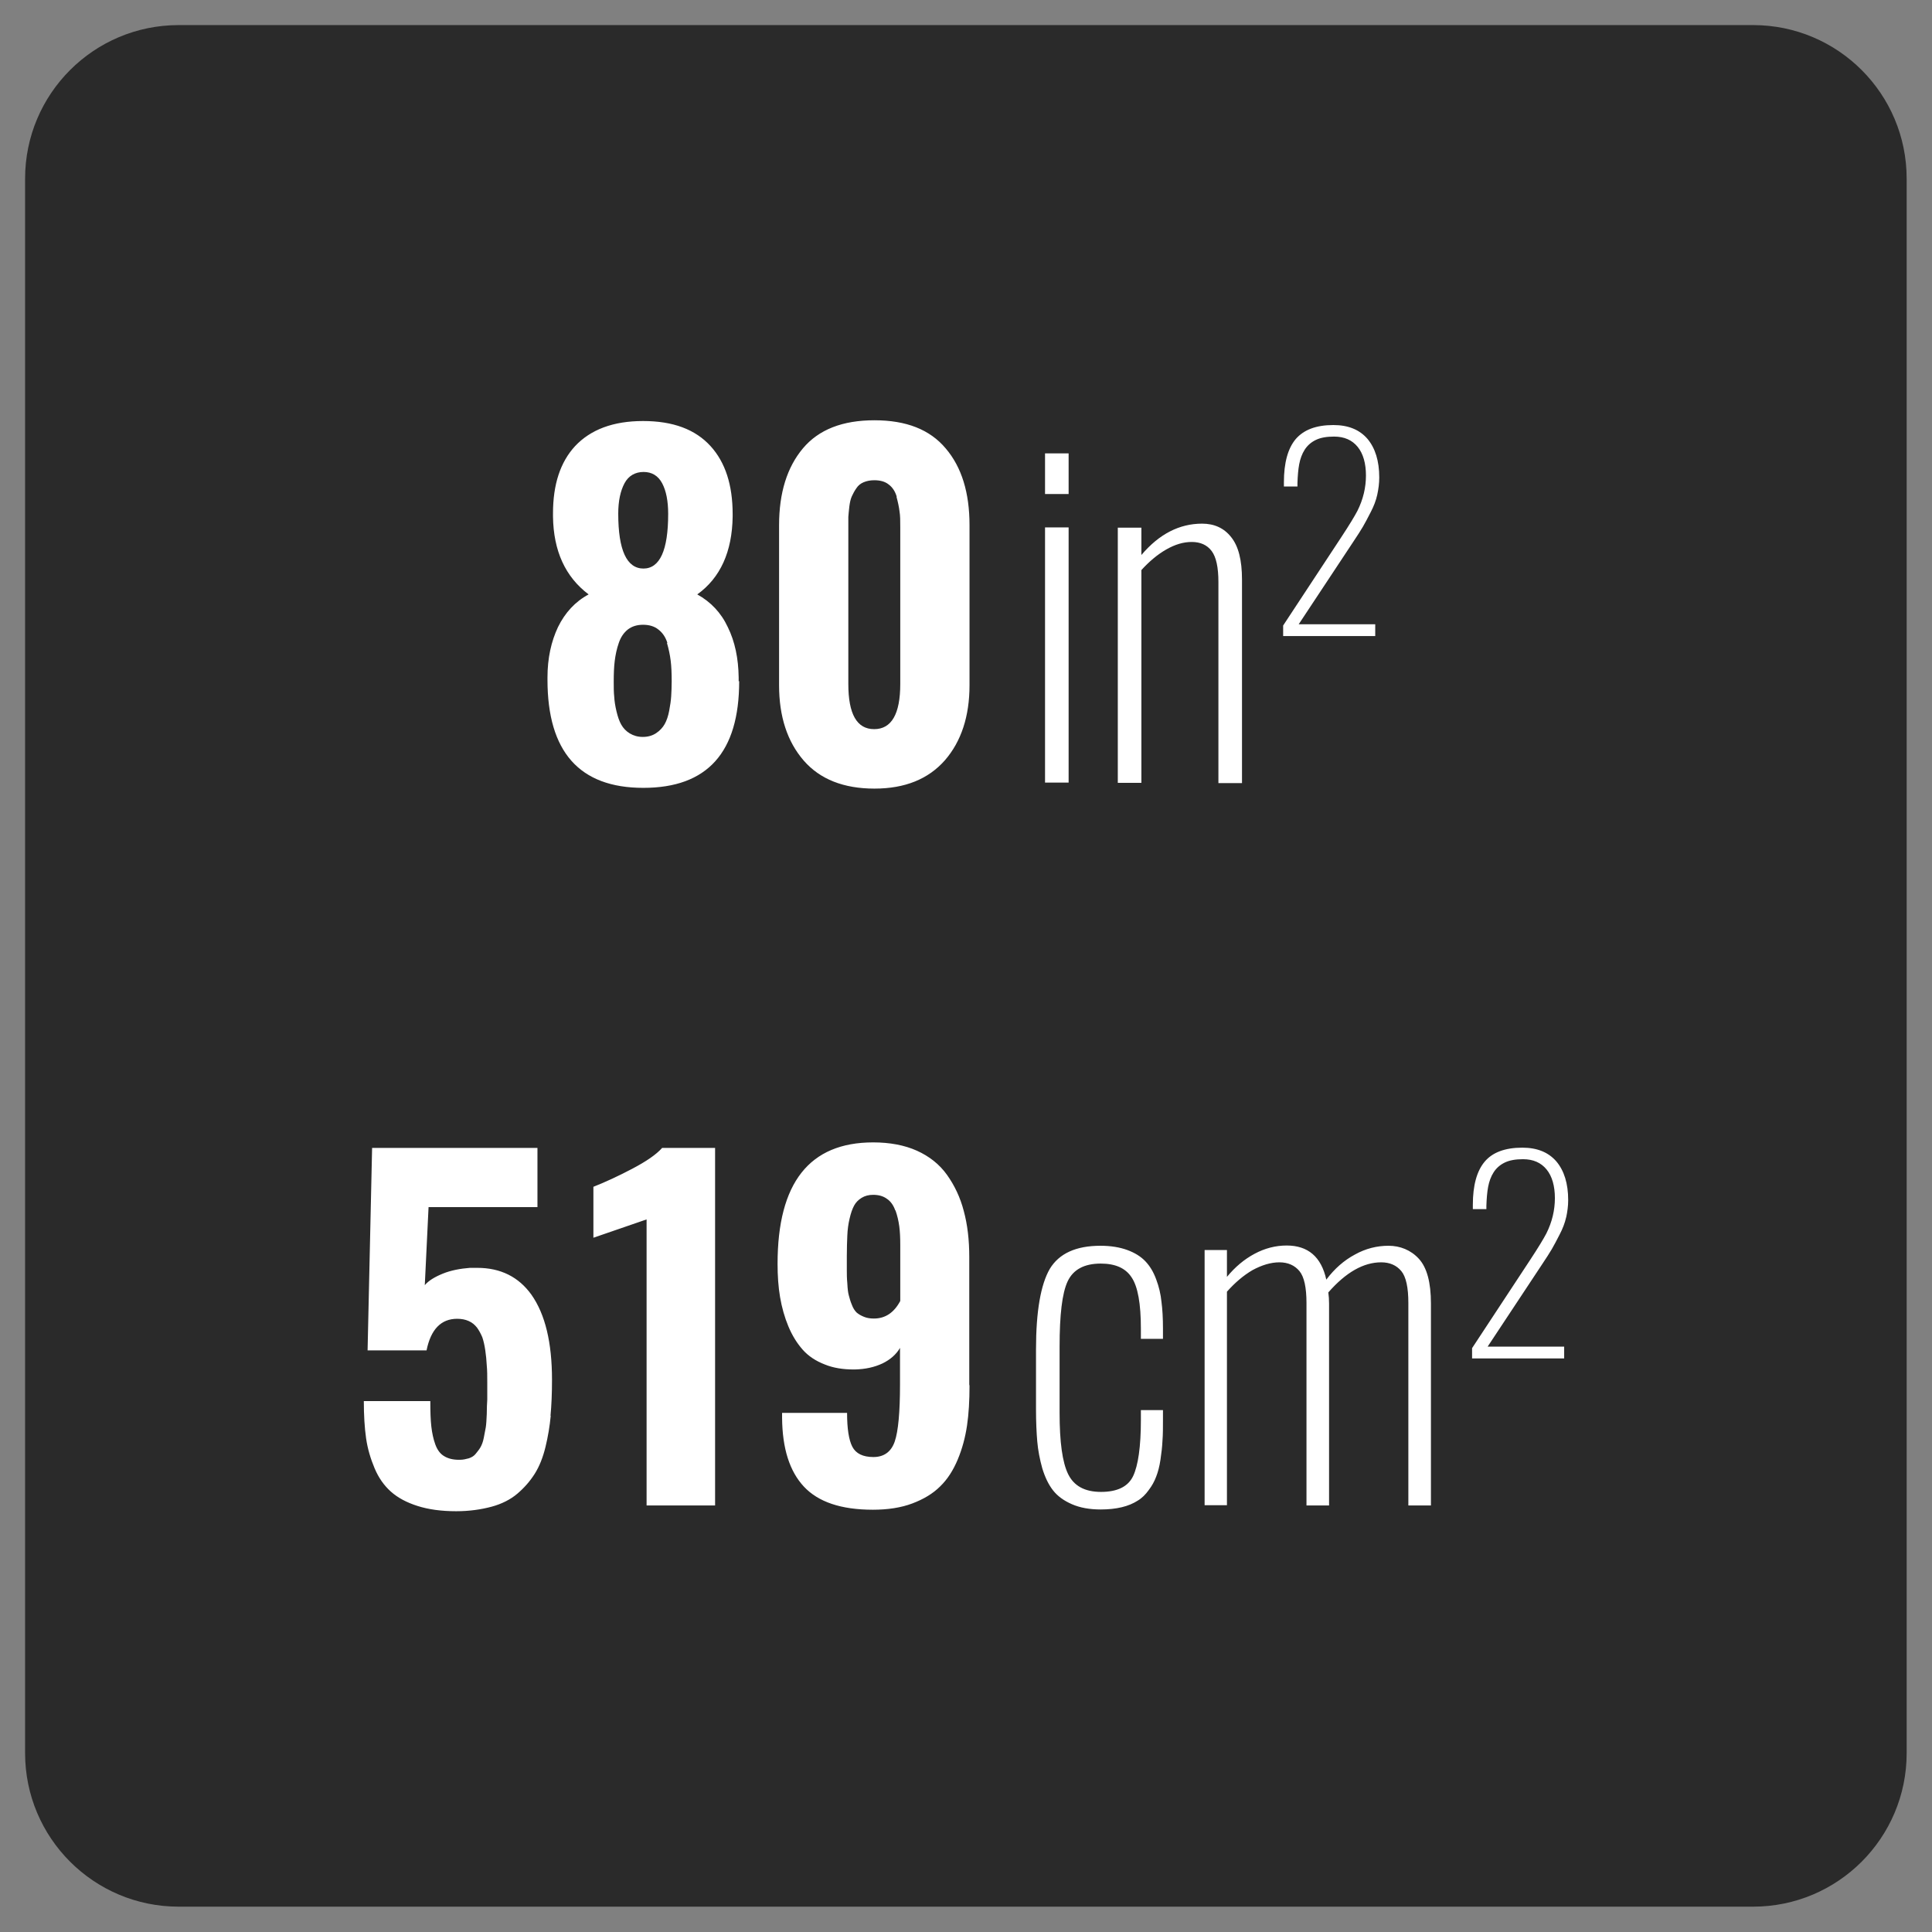
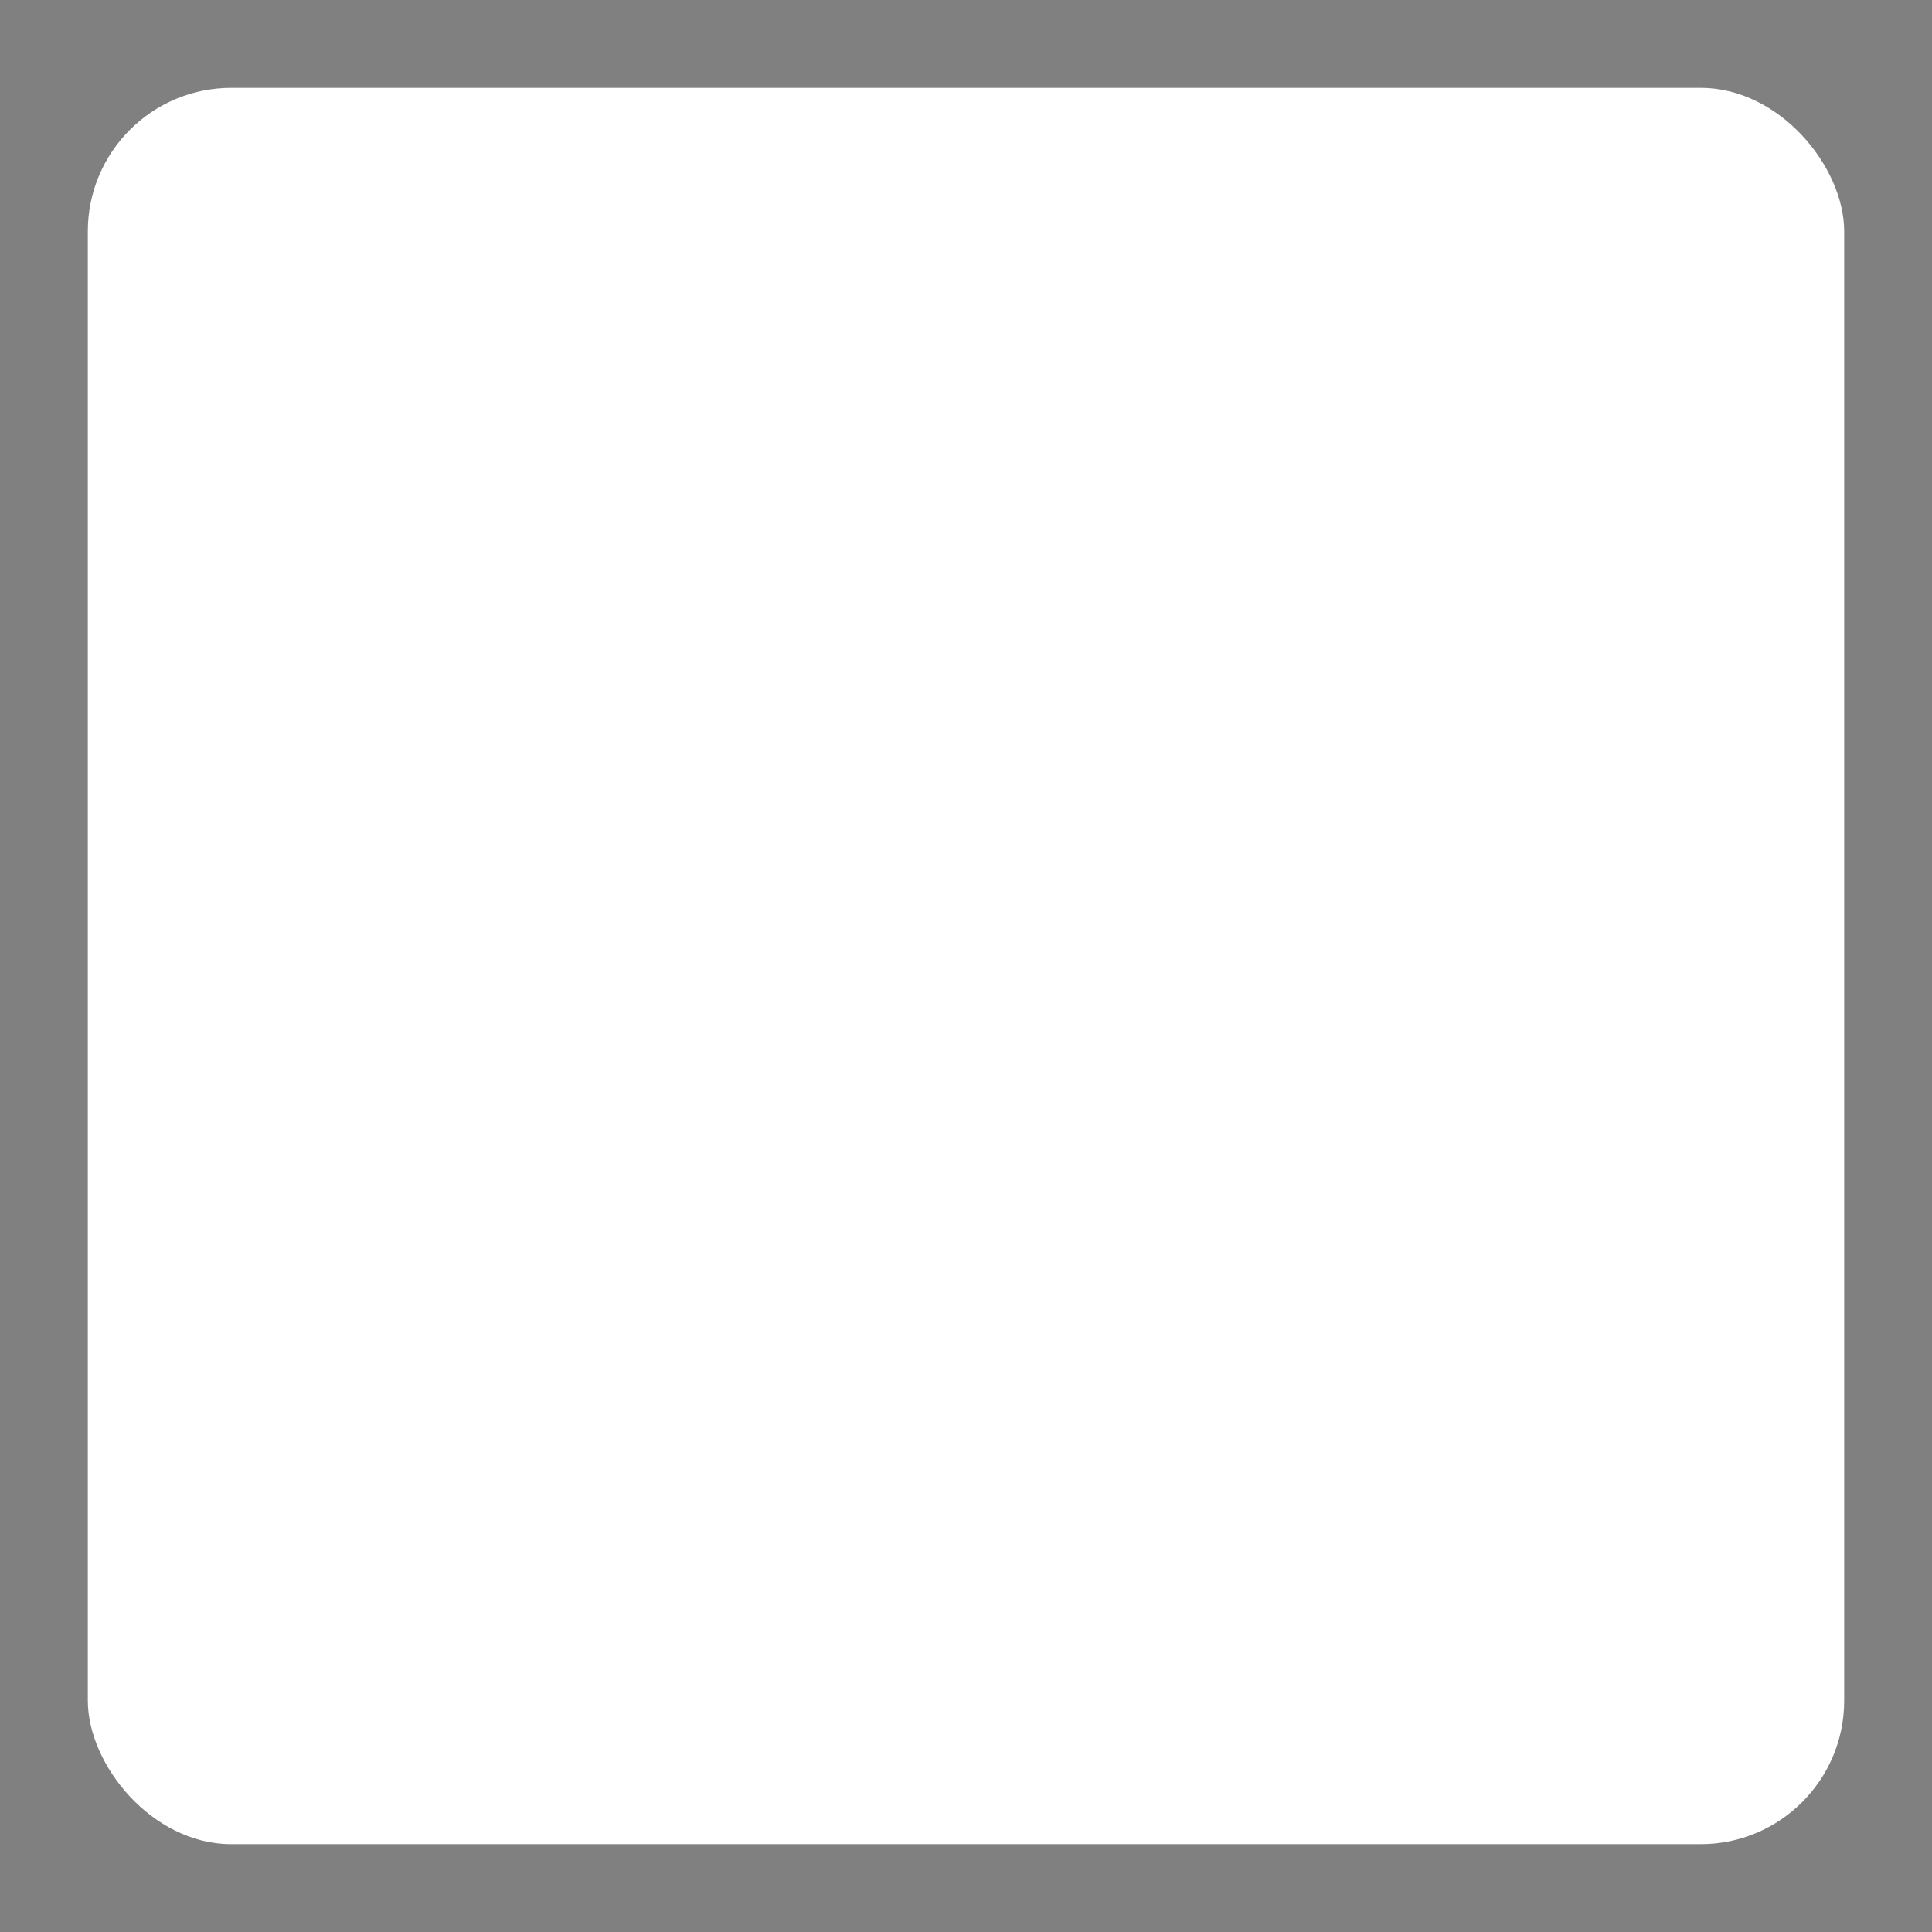
<svg xmlns="http://www.w3.org/2000/svg" id="b" viewBox="0 0 77 77">
  <rect x="0" y="0" width="77" height="77" fill="#808080" stroke="none" />
  <defs>
    <style>.c{fill:#fff;}.d{fill:#2a2a2a;}</style>
  </defs>
  <rect class="c" x="3.5" y="3.5" width="70" height="70" rx="5.72" ry="5.72" />
-   <path class="d" d="M25.64,22.66c.66,0,.99-.73.99-2.18,0-.51-.08-.92-.24-1.22-.16-.3-.41-.45-.74-.45s-.6.15-.76.45-.25.7-.25,1.21c0,1.46.34,2.19,1.01,2.19ZM35.74,19.8c-.06-.21-.17-.38-.32-.49-.15-.12-.34-.17-.58-.17-.16,0-.3.03-.42.08-.12.05-.22.13-.29.24-.07.1-.13.21-.18.32-.05.11-.08.25-.1.41-.02.16-.03.3-.04.41,0,.11,0,.25,0,.41v6.25c0,1.2.34,1.8,1.03,1.8s1.04-.6,1.04-1.8v-6.25c0-.25,0-.46-.03-.63-.02-.17-.06-.36-.12-.58ZM69.88,1H7.12C3.74,1,1,3.74,1,7.12v62.75c0,3.38,2.74,6.12,6.12,6.12h62.75c3.38,0,6.12-2.74,6.12-6.12V7.12c0-3.38-2.74-6.12-6.12-6.12ZM51.14,24.93l2.31-3.51c.33-.5.54-.85.65-1.06.23-.46.34-.93.34-1.41s-.11-.87-.33-1.14c-.22-.27-.53-.41-.94-.41-.29,0-.53.04-.72.13-.19.09-.34.22-.45.39s-.18.37-.22.58c-.04.21-.06.46-.07.75v.14h-.54v-.17c0-.78.16-1.35.47-1.72.32-.37.81-.56,1.5-.56.59,0,1.04.18,1.36.55.31.37.47.88.47,1.54,0,.23-.03.46-.08.69-.05.23-.14.46-.26.69s-.22.43-.31.58c-.09.15-.22.36-.39.61l-2.17,3.28h3.05v.47h-3.67v-.41ZM41.65,18.07h.94v1.62h-.94v-1.62ZM41.65,21.02h.94v10.17h-.94v-10.17ZM21.95,56.42c-.04.42-.11.84-.21,1.25-.1.41-.24.77-.43,1.07-.19.3-.42.56-.69.79-.27.23-.62.41-1.03.52s-.88.18-1.41.18c-.59,0-1.1-.07-1.54-.21-.44-.14-.79-.33-1.06-.57-.27-.24-.49-.55-.65-.93-.16-.38-.28-.78-.34-1.2-.06-.42-.09-.92-.09-1.48h2.65c0,.41.01.75.04,1.01.03.26.08.5.16.72.08.22.2.38.36.47.15.09.34.14.58.14h.04c.13,0,.25-.03.36-.06.11-.04.2-.09.27-.18.07-.09.14-.17.19-.26.05-.09.1-.21.13-.37.03-.16.06-.3.08-.42.02-.12.03-.3.04-.53,0-.23.01-.42.02-.58,0-.16,0-.38,0-.66s0-.5-.02-.7c-.01-.2-.03-.41-.06-.61s-.07-.38-.12-.52c-.06-.14-.13-.27-.21-.38-.09-.11-.19-.2-.33-.26-.13-.06-.29-.09-.46-.09-.64,0-1.05.42-1.22,1.26h-2.35l.18-8.07h6.59v2.36h-4.34l-.15,3.11c.15-.18.4-.33.72-.46s.69-.2,1.08-.23c.1,0,.2,0,.29,0,.93,0,1.65.36,2.16,1.07.55.78.82,1.91.82,3.39,0,.54-.02,1.02-.06,1.44ZM28.49,60h-2.72v-11.4l-2.12.73v-2.03c.48-.19,1-.43,1.55-.72.55-.29.95-.56,1.19-.83h2.11v14.25ZM29.46,27.15c0,2.84-1.27,4.25-3.82,4.25s-3.82-1.44-3.82-4.31v-.09c0-.77.15-1.44.42-2.01.28-.57.68-1.01,1.22-1.3-.93-.7-1.4-1.73-1.42-3.1v-.13c0-1.15.29-2.04.88-2.68.62-.66,1.52-1,2.71-1s2.08.33,2.69,1c.59.65.88,1.55.88,2.71v.1c-.02,1.4-.49,2.44-1.41,3.1.54.3.95.73,1.22,1.31.28.57.42,1.24.43,2v.15ZM38.64,55.23c0,.59-.03,1.12-.1,1.59s-.19.92-.37,1.35-.41.79-.7,1.07c-.29.29-.66.51-1.11.68s-.98.25-1.57.25c-1.27,0-2.18-.31-2.75-.92-.57-.61-.86-1.52-.87-2.74v-.2h2.59c0,.63.07,1.08.21,1.35.14.27.42.41.84.41s.71-.21.85-.62c.14-.41.21-1.17.21-2.28v-1.45c-.15.26-.39.47-.7.62-.32.15-.68.23-1.1.24h-.05c-.42,0-.81-.06-1.15-.2-.36-.14-.65-.33-.88-.59-.23-.26-.42-.57-.57-.93-.15-.36-.26-.75-.33-1.16-.07-.41-.1-.85-.1-1.33,0-3.23,1.27-4.84,3.81-4.84.66,0,1.25.11,1.74.33s.9.54,1.2.96c.3.42.53.9.67,1.44.15.55.22,1.16.22,1.84v5.08ZM38.64,27.31c0,1.24-.33,2.24-.98,2.99-.66.75-1.59,1.13-2.81,1.13s-2.17-.37-2.82-1.12c-.65-.75-.98-1.75-.98-3v-6.38c0-1.29.32-2.31.95-3.06.63-.75,1.58-1.12,2.85-1.12s2.21.37,2.84,1.12c.64.75.95,1.77.95,3.06v6.38ZM46.35,53.36h-.88v-.4c0-1-.12-1.68-.37-2.05-.24-.37-.65-.55-1.23-.55-.66,0-1.1.24-1.32.71s-.32,1.34-.32,2.6v2.64c0,1.16.11,1.97.34,2.44.23.47.66.71,1.31.71s1.08-.21,1.28-.63c.2-.42.31-1.17.31-2.24v-.39h.88v.38c0,.32,0,.6-.02.84-.01.24-.04.49-.08.76s-.1.49-.17.67c-.07.19-.17.37-.3.54-.12.17-.27.32-.44.42-.17.11-.38.2-.63.26-.25.06-.53.09-.84.09-.45,0-.83-.07-1.15-.21-.32-.14-.57-.32-.75-.55s-.32-.52-.43-.88c-.1-.36-.17-.72-.2-1.07-.03-.35-.05-.78-.05-1.28v-2.39c0-1.52.19-2.59.55-3.21.37-.61,1.04-.92,2.02-.92.41,0,.77.06,1.07.17.3.11.54.26.72.45.18.19.32.42.43.72.11.29.18.59.21.89.04.3.06.66.06,1.07v.41ZM46.48,21.9c-.35.2-.68.48-.99.82v8.48h-.94v-10.17h.94v1.09c.71-.84,1.52-1.25,2.42-1.25.49,0,.88.18,1.16.54.29.36.43.92.43,1.69v8.11h-.94v-8.01c0-.59-.09-1-.27-1.24-.18-.24-.45-.36-.79-.36s-.67.1-1.02.3ZM57.03,60h-.9v-8.07c0-.61-.09-1.04-.28-1.27-.19-.23-.46-.35-.8-.35-.71,0-1.41.4-2.11,1.2.02.14.03.29.03.45v8.04h-.9v-8.07c0-.61-.09-1.04-.28-1.27-.19-.23-.46-.35-.8-.35s-.7.11-1.07.31c-.36.21-.7.5-1.02.86v8.51h-.89v-10.17h.89v1.07c.33-.4.69-.7,1.1-.92.41-.22.84-.33,1.28-.33.85,0,1.38.45,1.58,1.36.33-.44.71-.77,1.14-1,.43-.24.88-.35,1.34-.35s.89.17,1.21.52c.32.35.48.94.48,1.78v8.04ZM62.42,48.51c-.05.23-.14.46-.26.69-.12.23-.22.43-.31.58-.09.15-.22.36-.39.61l-2.17,3.28h3.05v.47h-3.67v-.41l2.31-3.51c.33-.5.54-.85.65-1.06.23-.46.34-.93.34-1.41s-.11-.87-.33-1.14c-.22-.27-.53-.41-.94-.41-.29,0-.53.04-.72.13-.19.09-.34.22-.45.39s-.18.37-.22.58c-.04.21-.06.46-.07.75v.14h-.54v-.17c0-.78.16-1.35.47-1.72s.81-.56,1.5-.56c.59,0,1.04.18,1.36.55.31.37.47.88.47,1.54,0,.23-.03.46-.08.69ZM26.6,25.63c-.07-.23-.19-.41-.36-.54-.16-.13-.37-.19-.61-.19s-.44.06-.61.19c-.16.13-.28.3-.36.54-.08.23-.13.47-.16.71-.03.24-.04.51-.04.83,0,.22,0,.42.02.6.01.18.04.37.09.58.05.21.11.39.19.53.08.14.19.26.34.35s.32.14.52.14.38-.05.53-.15.26-.22.34-.36c.08-.14.14-.32.18-.53s.07-.41.08-.58c.01-.17.02-.37.02-.59,0-.32-.01-.59-.04-.83-.03-.24-.08-.47-.15-.71ZM35.68,48.24c-.07-.2-.18-.36-.33-.46-.15-.11-.33-.16-.55-.16-.18,0-.33.04-.46.12s-.23.18-.3.31c-.07.13-.13.3-.18.52-.05.21-.08.43-.09.67-.01.23-.02.51-.02.82,0,.26,0,.46,0,.58,0,.13,0,.3.02.51.01.21.03.38.06.48.03.11.06.23.12.37.05.14.12.24.19.31.08.07.17.12.29.17s.25.07.4.07c.45,0,.8-.23,1.05-.7v-2.23c0-.28-.01-.53-.04-.75s-.08-.43-.15-.63Z" />
</svg>